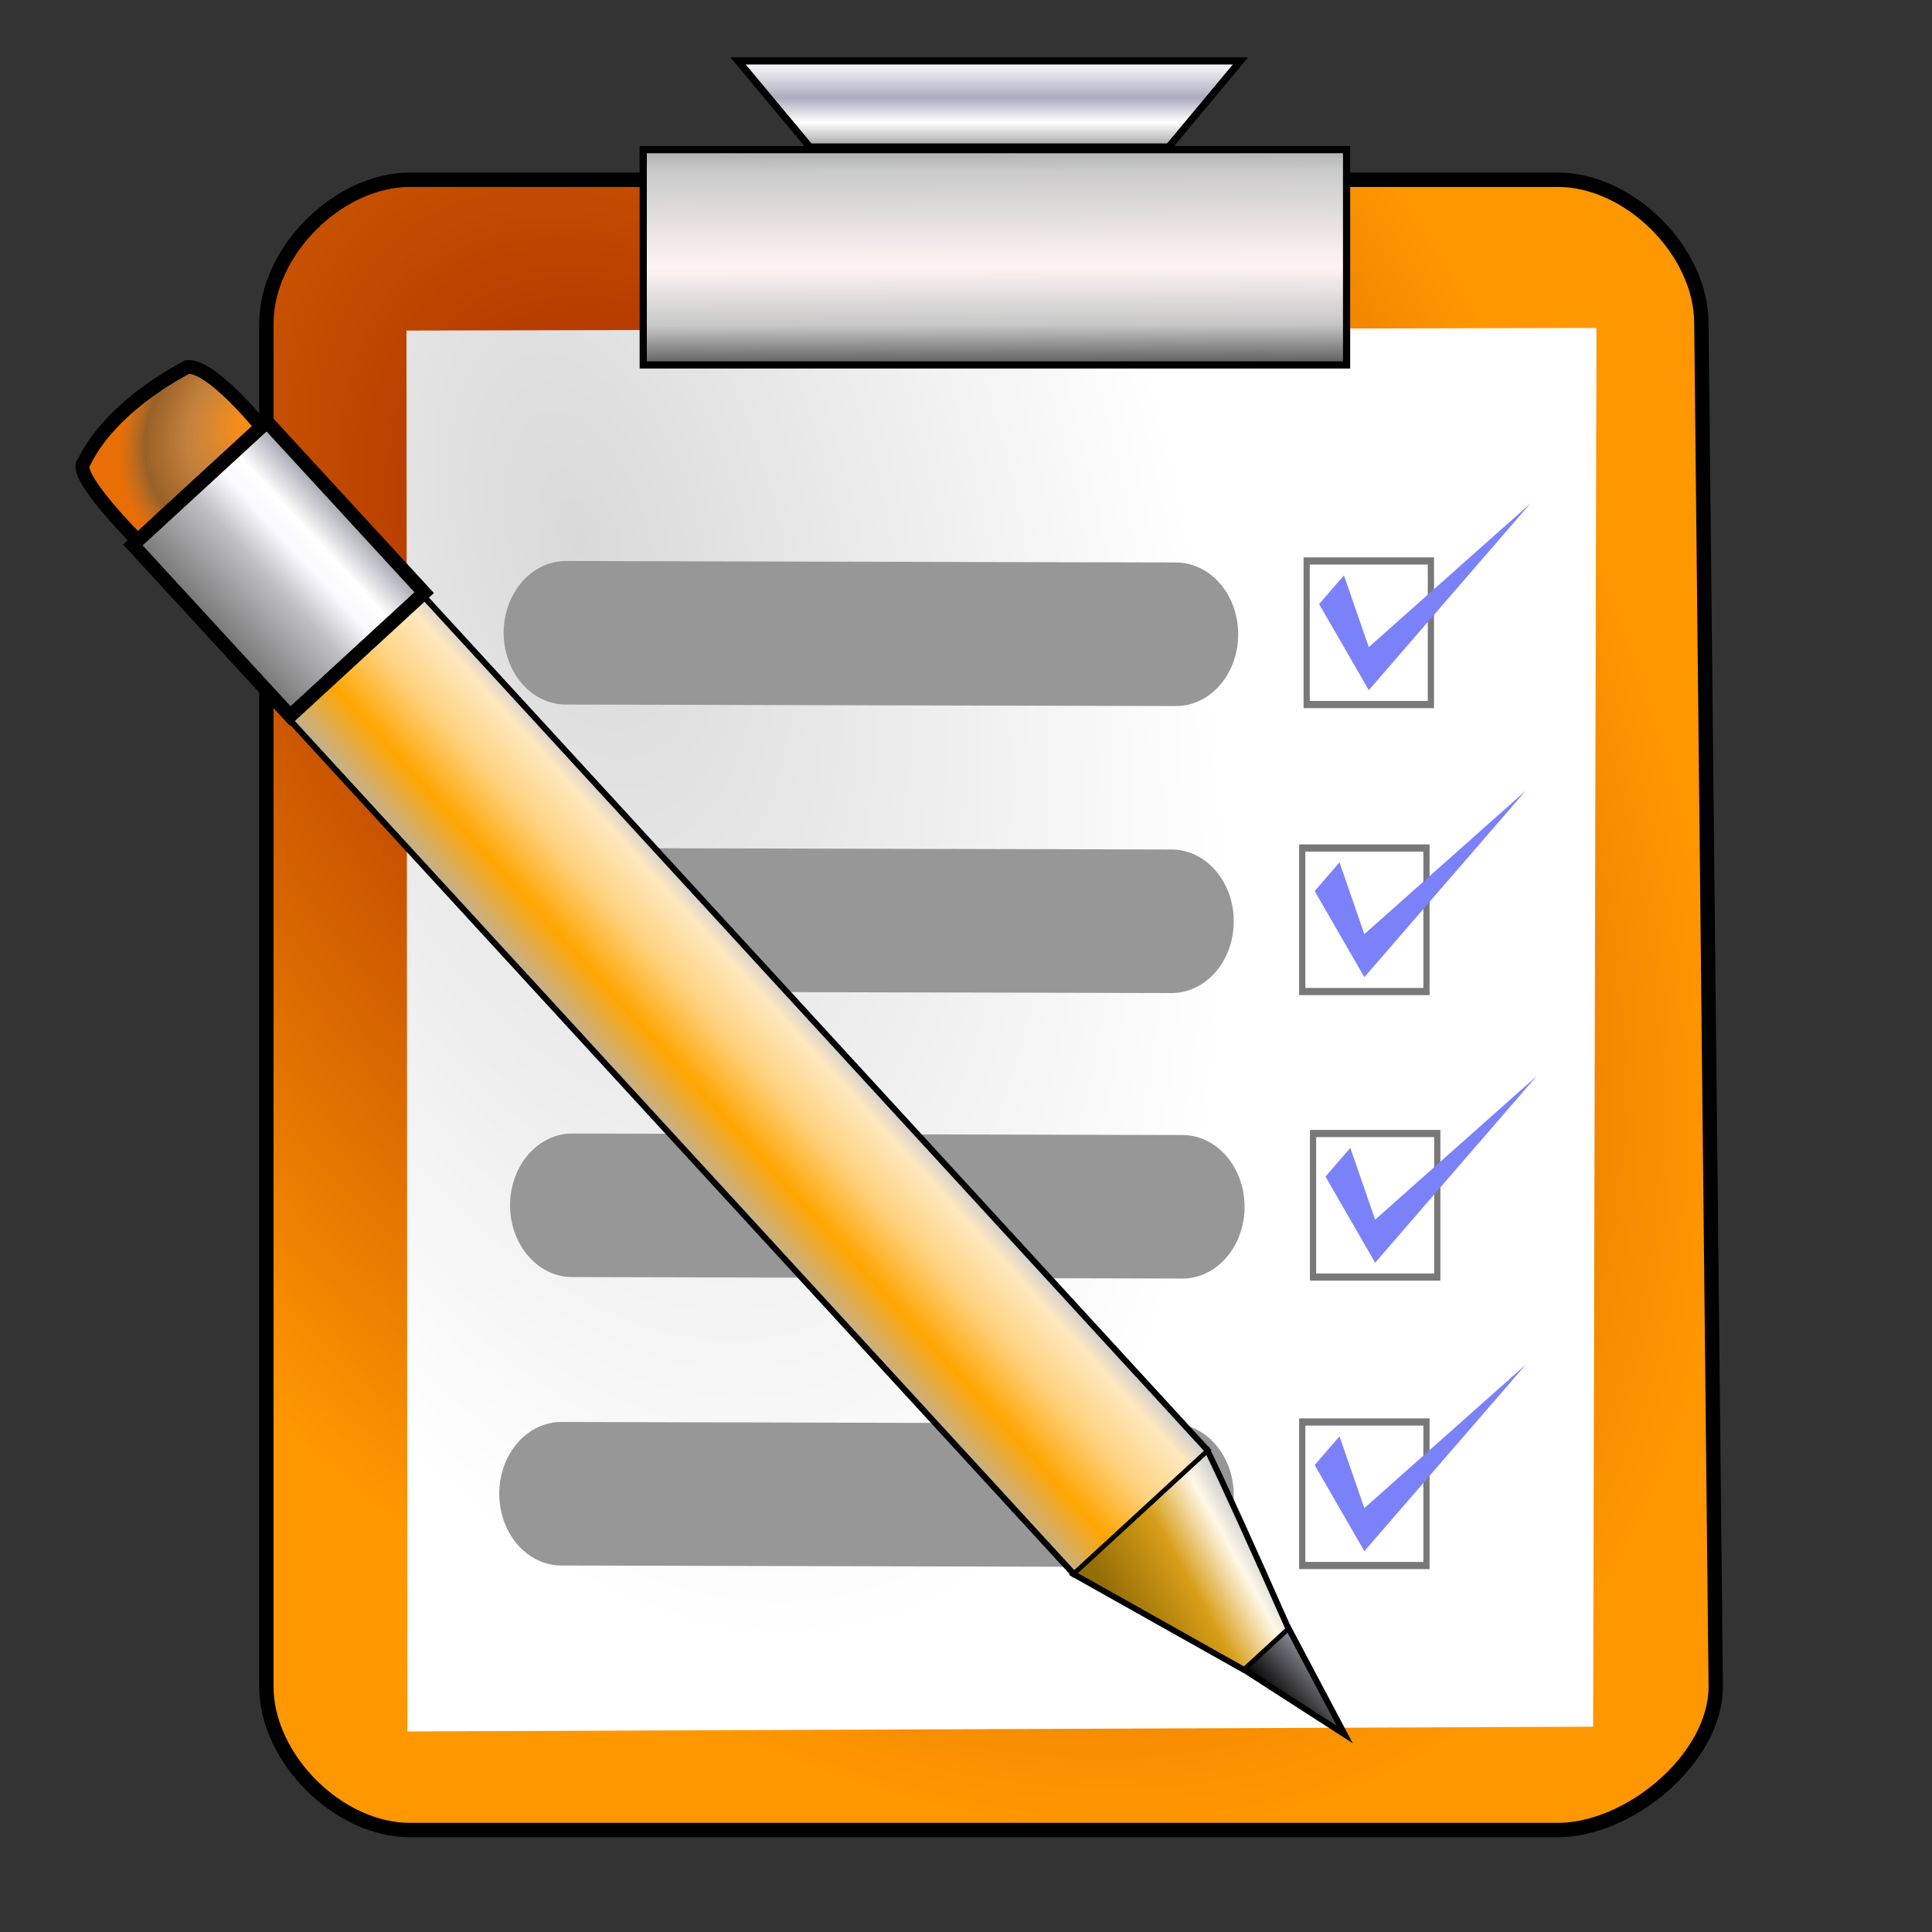
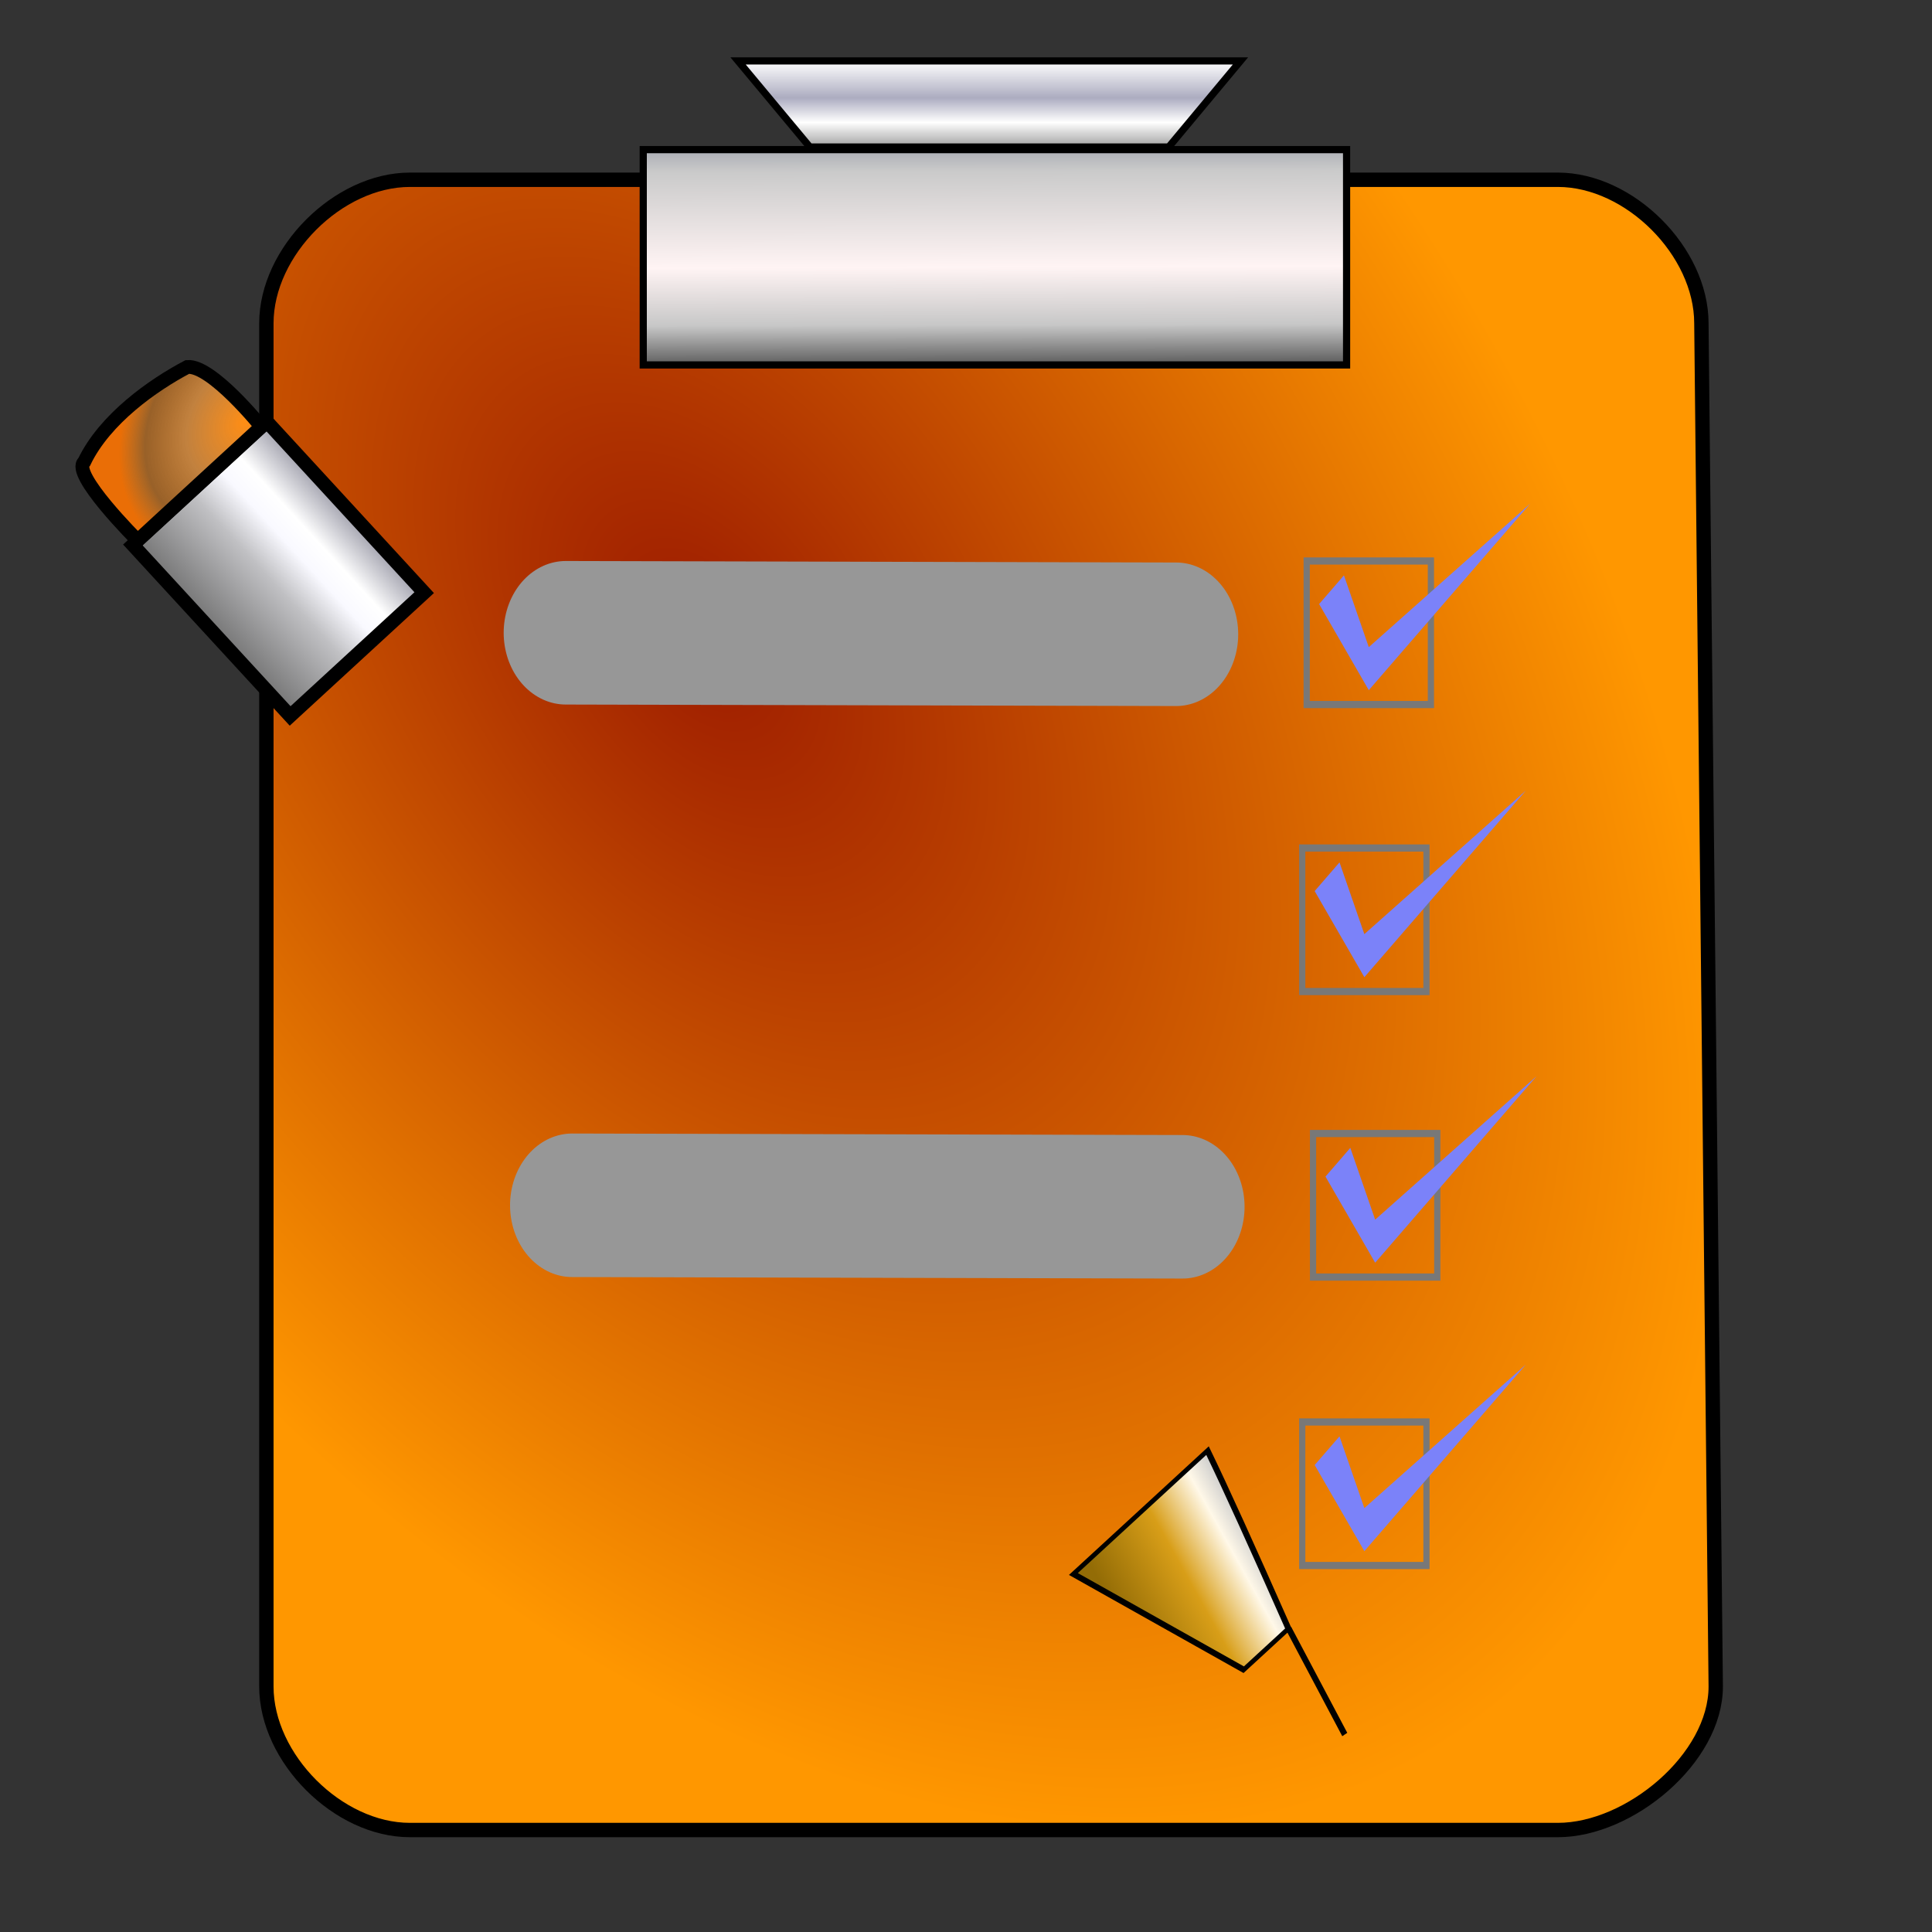
<svg xmlns="http://www.w3.org/2000/svg" version="1.1" viewBox="0 0 128 128">
  <rect x="0" y="0" width="128" height="128" fill="#333333" stroke="none" />
  <defs>
    <linearGradient id="n" x1="65" x2="64.937" y1="28" y2="6.888" gradientTransform="translate(5.179 919.9)" gradientUnits="userSpaceOnUse">
      <stop stop-color="#4c4c4c" offset="0" />
      <stop stop-color="#c7c7c7" offset=".151" />
      <stop stop-color="#fff4f4" offset=".342" />
      <stop stop-color="#cacaca" offset=".659" />
      <stop stop-color="#798093" offset=".851" />
      <stop stop-color="#aeaeaf" offset="1" />
    </linearGradient>
    <linearGradient id="o" x1="58" x2="58" y1="6" gradientTransform="translate(7.143 926.33)" gradientUnits="userSpaceOnUse">
      <stop stop-color="#a2a2a2" offset="0" />
      <stop stop-color="#d0d0d0" offset=".143" />
      <stop stop-color="#fff" offset=".286" />
      <stop stop-color="#acacc0" offset=".571" />
      <stop stop-color="#fff" offset="1" />
    </linearGradient>
    <radialGradient id="p" cx="32.928" cy="30.877" r="45" gradientTransform="matrix(.432 1.609 -.851 .229 50.442 900.19)" gradientUnits="userSpaceOnUse">
      <stop stop-color="#d9d9d9" offset="0" />
      <stop stop-color="#fff" offset="1" />
    </radialGradient>
    <radialGradient id="q" cx="36.828" cy="13.668" r="55.5" gradientTransform="matrix(.914 1.304 -.814 .57 23.918 910.92)" gradientUnits="userSpaceOnUse">
      <stop stop-color="#9d1c00" offset="0" />
      <stop stop-color="#ff9700" offset="1" />
    </radialGradient>
    <linearGradient id="j" x1="5" x2="5" y1="39" y2="29" gradientUnits="userSpaceOnUse">
      <stop offset="0" />
      <stop stop-color="#8d8d97" offset="1" />
    </linearGradient>
    <linearGradient id="k" x1="42.727" x2="38.03" y1="1036.4" y2="1010.6" gradientUnits="userSpaceOnUse">
      <stop stop-color="#936c06" offset="0" />
      <stop stop-color="#d89e18" offset=".5" />
      <stop stop-color="#fff8e8" offset=".83" />
      <stop stop-color="#ccc" offset="1" />
    </linearGradient>
    <linearGradient id="l" x1="28.642" x2="28.503" y1="29.152" y2="-1.91" gradientUnits="userSpaceOnUse">
      <stop stop-color="#c4b18e" offset="0" />
      <stop stop-color="#ffa500" offset=".277" />
      <stop stop-color="#ffd27f" offset=".582" />
      <stop stop-color="#ffe8bf" offset=".859" />
      <stop stop-color="#c8c8cf" offset="1" />
    </linearGradient>
    <linearGradient id="m" x1="190.76" x2="190.76" y1="29.657" y2="-.647" gradientTransform="matrix(-.187 -.28 -.366 .245 -28.223 1004.2)" gradientUnits="userSpaceOnUse">
      <stop stop-color="#727272" offset="0" />
      <stop stop-color="#c0c0c3" offset=".44" />
      <stop stop-color="#f9f9ff" offset=".638" />
      <stop stop-color="#fff" offset=".767" />
      <stop stop-color="#a0a0ac" offset="1" />
    </linearGradient>
    <radialGradient id="r" cx="238.36" cy="7.805" r="15.09" gradientTransform="matrix(.149 .559 .61 -.302 -110.03 812.68)" gradientUnits="userSpaceOnUse">
      <stop stop-color="#ff8d14" offset="0" />
      <stop stop-color="#f19b42" stop-opacity=".749" offset=".467" />
      <stop stop-color="#ff8f1e" stop-opacity=".498" offset=".793" />
      <stop stop-color="#ea6e06" offset="1" />
    </radialGradient>
  </defs>
  <g transform="translate(0 -924.36)">
    <path d="m27.155 936.27c-4.754 0-9.507 4.754-9.507 9.507v90.32c0 4.754 4.754 9.507 9.507 9.507h76.059c4.754 0 10.458-4.754 10.458-9.507l-0.951-90.32c0-4.754-4.754-9.507-9.507-9.507z" fill="url(#q)" stroke="#000" stroke-width=".951" />
-     <path d="m26.932 946.26 0.065 92.813 78.552-0.315 0.221-92.669z" fill="url(#p)" />
    <g transform="matrix(.951 0 0 .951 4.066 47.456)" stroke="#000" stroke-width=".5">
      <path d="m40.536 932.51v15h49v-15z" fill="url(#n)" />
      <path d="m52.143 932.33-5-6h35l-5 6z" fill="url(#o)" />
    </g>
    <g transform="matrix(.823 0 0 .951 12.501 51.078)">
      <path transform="translate(0 924.36)" d="m30.357 38 49.13 0.105" fill="none" stroke="#979797" stroke-linecap="round" stroke-width="10" />
      <path transform="translate(0 924.36)" d="m90 33v10h10v-10z" fill="none" stroke="#787878" stroke-width=".5" />
      <path transform="translate(0 924.36)" d="m93 34-2 2 4 6 13-13-13 10z" fill="#7b82f9" />
    </g>
    <g transform="matrix(.823 0 0 .951 12.207 70.093)">
-       <path transform="translate(0 924.36)" d="m30.357 38 49.13 0.105" fill="none" stroke="#979797" stroke-linecap="round" stroke-width="10" />
      <path transform="translate(0 924.36)" d="m90 33v10h10v-10z" fill="none" stroke="#787878" stroke-width=".5" />
      <path transform="translate(0 924.36)" d="m93 34-2 2 4 6 13-13-13 10z" fill="#7b82f9" />
    </g>
    <g transform="matrix(.823 0 0 .951 12.923 89.009)">
      <path transform="translate(0 924.36)" d="m30.357 38 49.13 0.105" fill="none" stroke="#979797" stroke-linecap="round" stroke-width="10" />
      <path transform="translate(0 924.36)" d="m90 33v10h10v-10z" fill="none" stroke="#787878" stroke-width=".5" />
      <path transform="translate(0 924.36)" d="m93 34-2 2 4 6 13-13-13 10z" fill="#7b82f9" />
    </g>
    <g transform="matrix(.823 0 0 .951 12.207 108.12)">
-       <path transform="translate(0 924.36)" d="m30.357 38 49.13 0.105" fill="none" stroke="#979797" stroke-linecap="round" stroke-width="10" />
      <path transform="translate(0 924.36)" d="m90 33v10h10v-10z" fill="none" stroke="#787878" stroke-width=".5" />
      <path transform="translate(0 924.36)" d="m93 34-2 2 4 6 13-13-13 10z" fill="#7b82f9" />
    </g>
    <g stroke="#000">
      <g transform="matrix(.903 -.14 .14 .903 -52.913 90.502)" stroke="#000">
        <g transform="matrix(-.187 -.28 -.366 .245 333.31 762.26)">
          <g transform="translate(-140 -20)">
-             <path transform="translate(0 988.36)" d="m-10 34 25-5v10z" fill="url(#j)" />
+             <path transform="translate(0 988.36)" d="m-10 34 25-5z" fill="url(#j)" />
            <path d="m15 1027.4 40 10v-30c-8.373 1.916-22.205 5.392-40 10z" fill="url(#k)" />
          </g>
-           <path transform="translate(0 988.36)" d="m-85 29h250v-30h-250z" fill="url(#l)" />
        </g>
        <path d="m-58.777 957.8-9.37-13.999-10.974 7.345 9.37 13.999z" fill="url(#m)" />
        <path d="m-78.729 950.88s-4.084-5.552-2.948-6.231c1.954-2.846 5.796-4.743 8.439-5.649 1.758 0.119 4.636 5.101 4.636 5.101z" fill="url(#r)" />
      </g>
    </g>
  </g>
</svg>